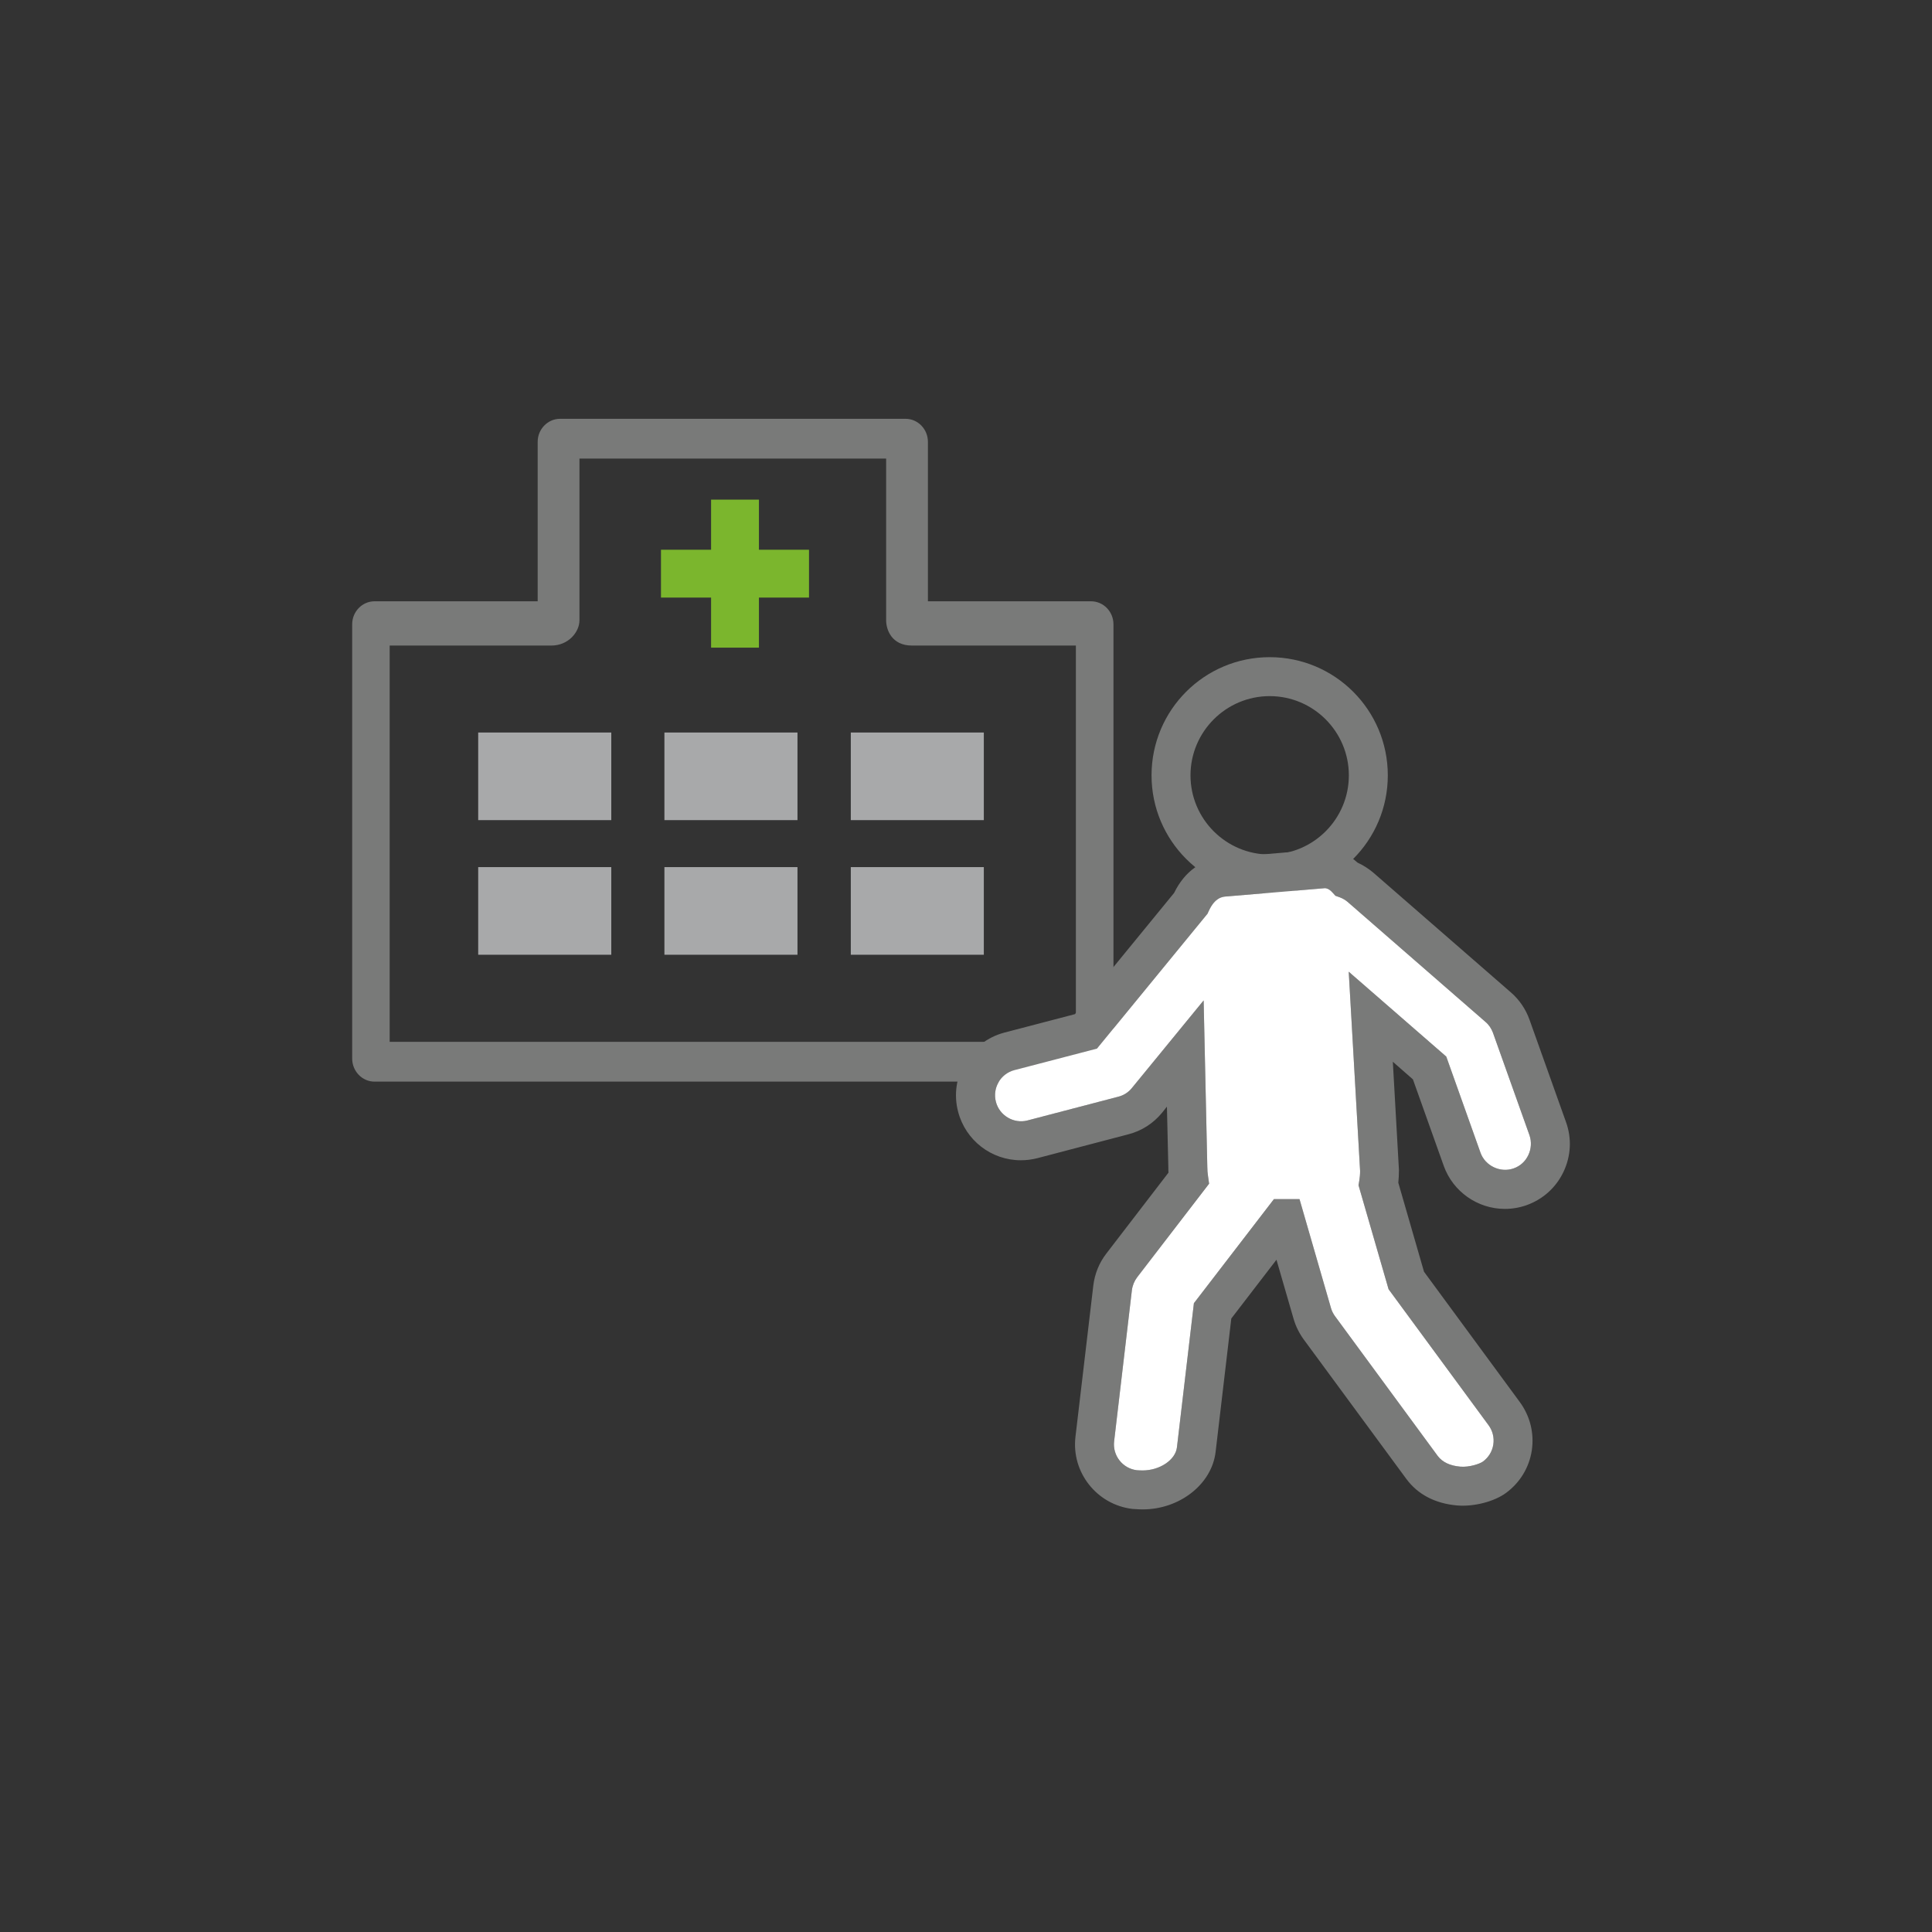
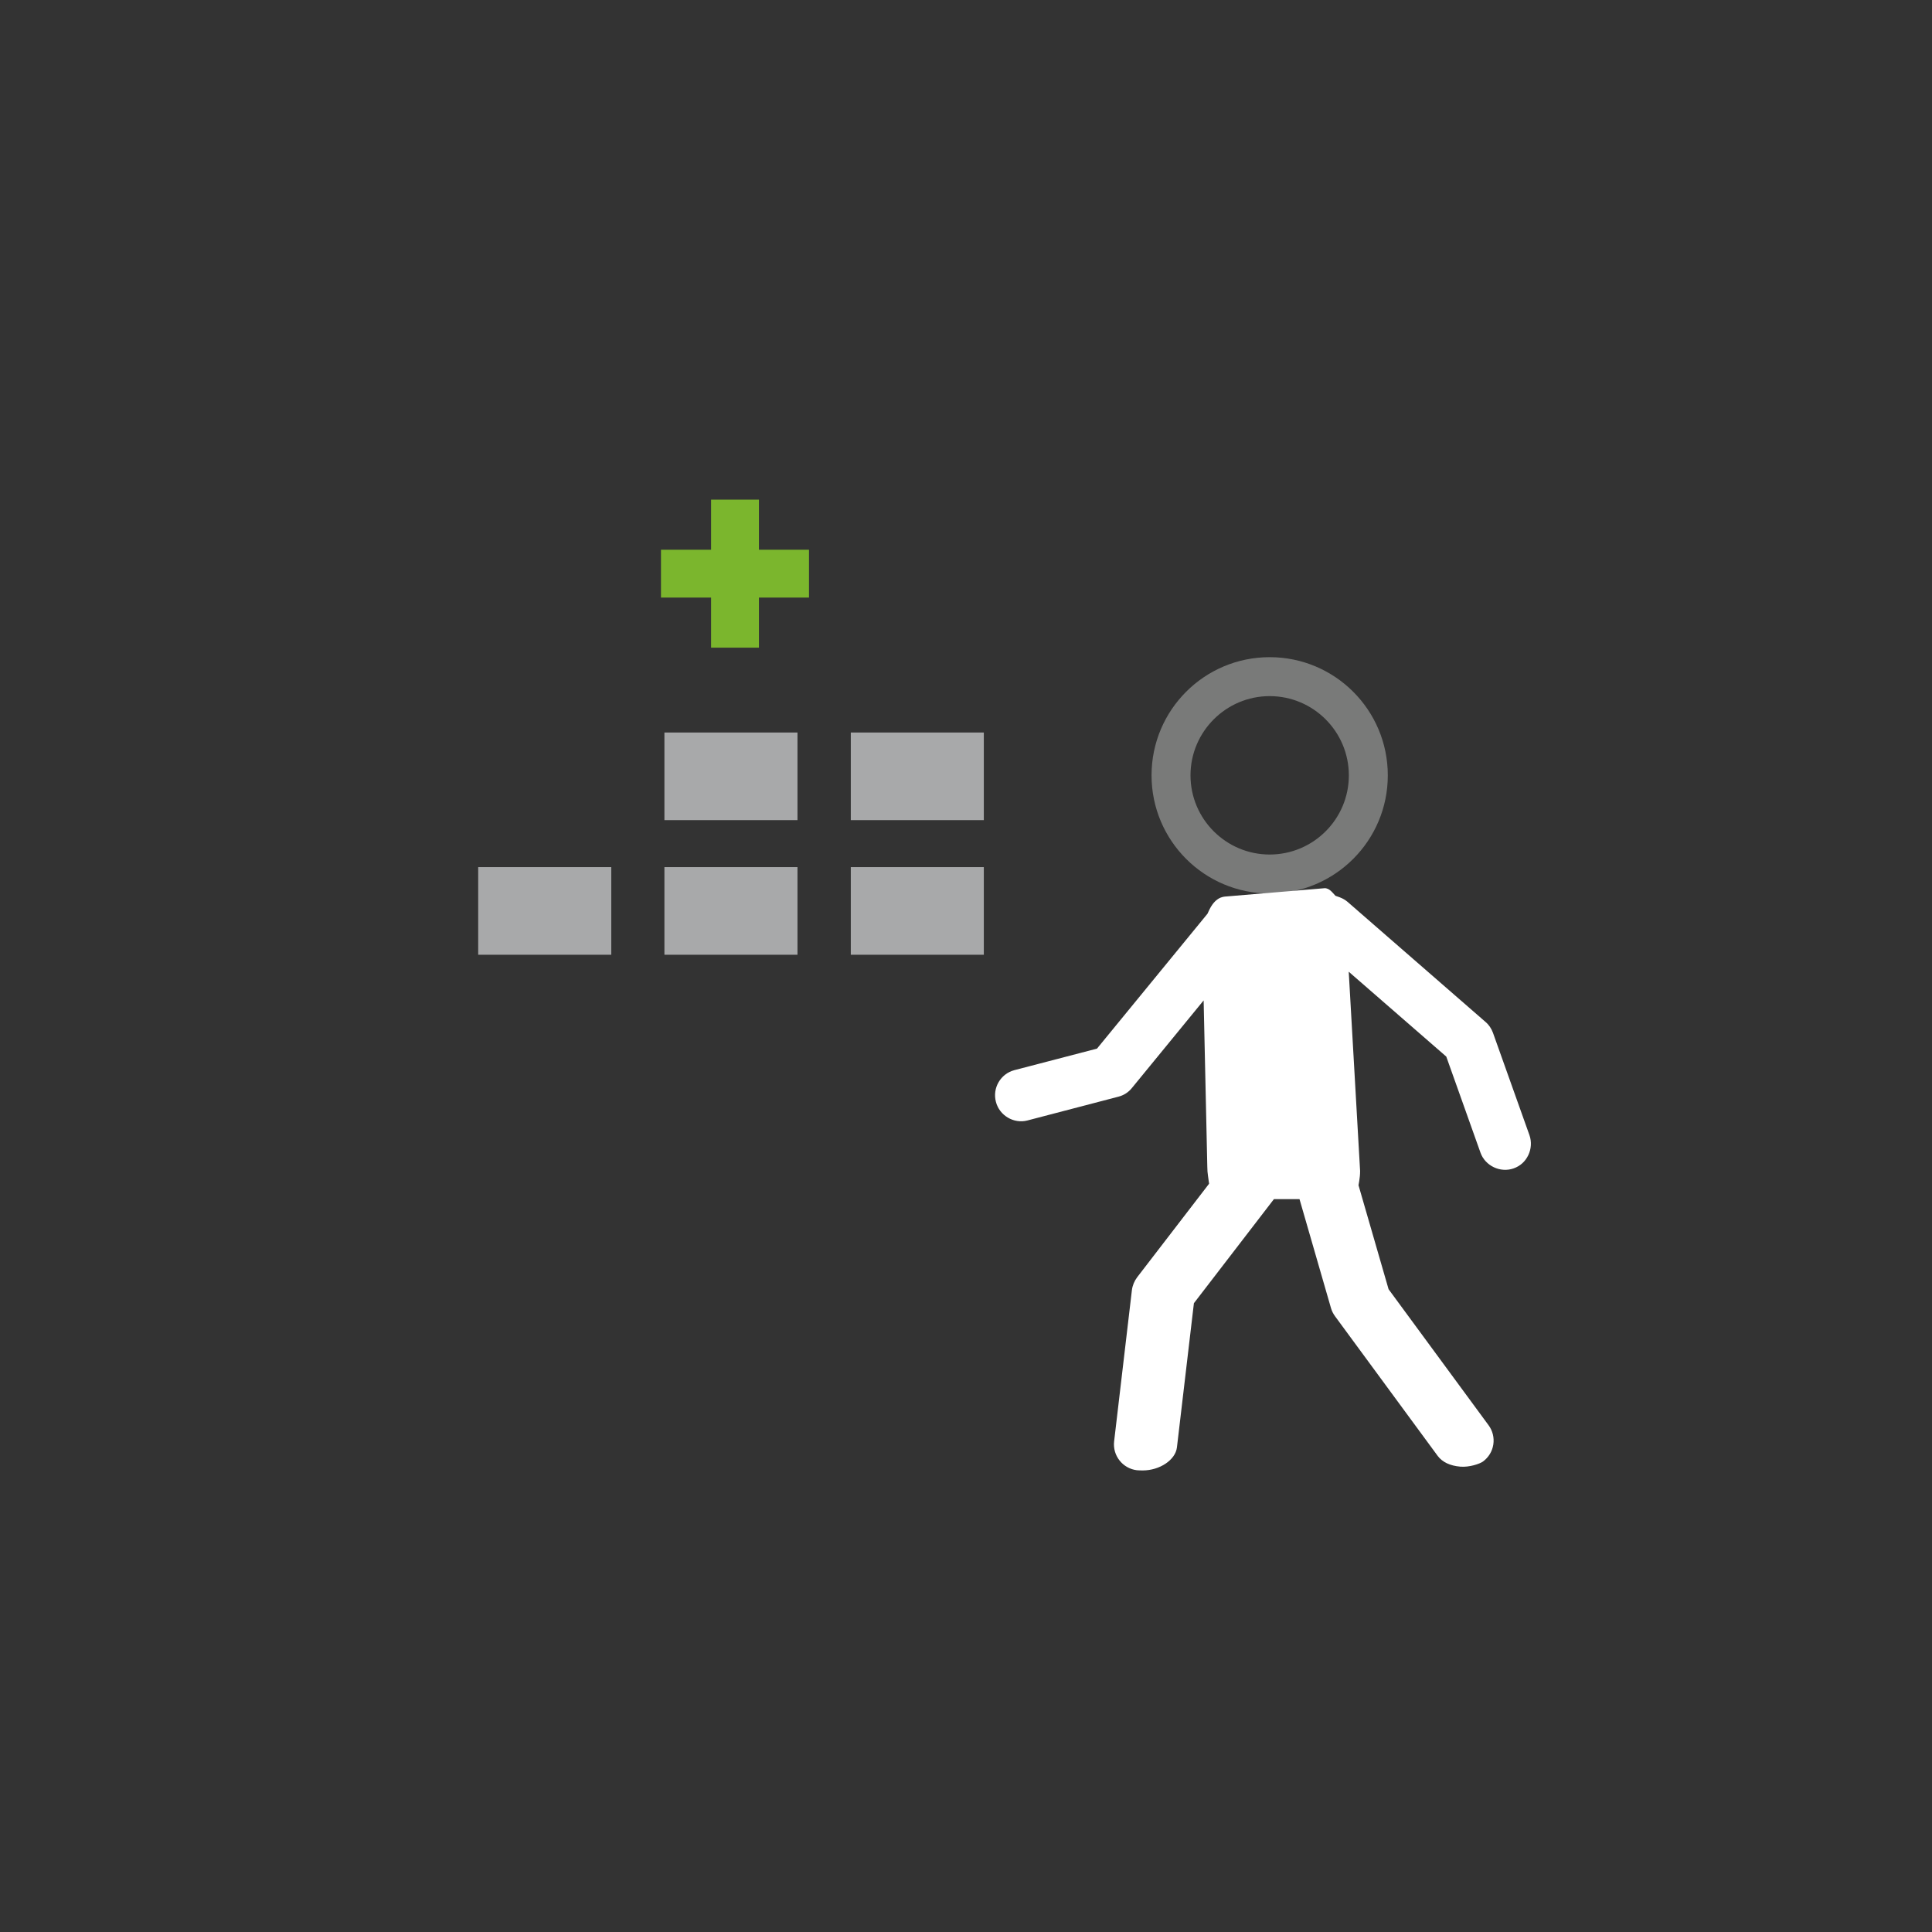
<svg xmlns="http://www.w3.org/2000/svg" version="1.1" id="レイヤー_1" viewBox="0 0 80 80" enable-background="new 0 0 80 80" xml:space="preserve">
  <rect x="0" y="0" width="80" height="80" fill="#333333" stroke="none" />
  <g>
-     <path fill="#797A79" d="M45.176,24.898h-6.753v-6.601c0-0.527-0.415-0.955-0.926-0.955H23.191c-0.511,0-0.927,0.428-0.927,0.955   v6.601H15.51c-0.511,0-0.927,0.428-0.927,0.952v17.98c0,0.53,0.416,0.958,0.927,0.958h29.666c0.517,0,0.93-0.428,0.93-0.958v-17.98   C46.105,25.326,45.692,24.898,45.176,24.898z M44.551,43.14H16.135V26.731h6.695c0.711,0,1.164-0.565,1.164-1.044v-6.698h12.699   v6.698c0,0.385,0.229,1.044,1.067,1.044h6.79V43.14z" />
-     <rect x="19.801" y="30.332" fill="#A8A9AA" width="5.511" height="3.628" />
    <rect x="27.512" y="30.332" fill="#A8A9AA" width="5.51" height="3.628" />
    <rect x="35.23" y="30.332" fill="#A8A9AA" width="5.508" height="3.628" />
    <rect x="19.801" y="35.905" fill="#A8A9AA" width="5.511" height="3.629" />
    <rect x="27.512" y="35.905" fill="#A8A9AA" width="5.51" height="3.629" />
    <rect x="35.23" y="35.905" fill="#A8A9AA" width="5.508" height="3.629" />
  </g>
  <g>
    <g>
      <path fill="#797A79" d="M52.574,36.998c2.702,0,4.892-2.189,4.892-4.892c0-2.705-2.189-4.894-4.892-4.894    s-4.891,2.188-4.891,4.894C47.684,34.809,49.872,36.998,52.574,36.998z M52.574,28.825c1.811,0,3.279,1.472,3.279,3.281    c0,1.808-1.469,3.278-3.279,3.278c-1.807,0-3.278-1.471-3.278-3.278C49.296,30.297,50.768,28.825,52.574,28.825z" />
-       <path fill="#797A79" d="M64.846,46.465l-1.512-4.24c-0.154-0.433-0.415-0.822-0.766-1.127l-5.711-4.971    c-0.189-0.158-0.404-0.296-0.643-0.407c-0.396-0.364-0.863-0.557-1.371-0.557l-4.186,0.353c-0.883,0.049-1.604,0.565-2.039,1.457    l-4.108,5.021l-2.92,0.763c-1.429,0.376-2.295,1.848-1.916,3.278c0.307,1.183,1.377,2.009,2.596,2.009    c0.232,0,0.459-0.029,0.683-0.086l3.764-0.987c0.554-0.141,1.039-0.453,1.403-0.896l0.2-0.252l0.058,2.504    c0,0.078,0,0.155,0.006,0.23l-2.573,3.35c-0.298,0.385-0.481,0.841-0.539,1.322l-0.74,6.269c-0.172,1.472,0.887,2.808,2.357,2.983    c0.081,0.008,0.161,0.011,0.281,0.017c0.043,0,0.095,0.003,0.144,0.003c1.535,0,2.863-1.044,3.021-2.375l0.651-5.53l1.87-2.433    l0.709,2.449c0.089,0.305,0.229,0.588,0.416,0.847l4.254,5.782c0.473,0.641,1.196,1.019,2.105,1.097    c0.694,0.058,1.535-0.161,2.022-0.52c0.579-0.428,0.958-1.05,1.067-1.761c0.105-0.712-0.072-1.42-0.494-1.997l-3.97-5.401    l-1.064-3.684c0.015-0.157,0.026-0.332,0.026-0.53l-0.253-4.48l0.832,0.729l1.276,3.58c0.379,1.066,1.4,1.784,2.53,1.784    c0.31,0,0.61-0.052,0.903-0.155c0.677-0.244,1.219-0.731,1.526-1.38C65.05,47.873,65.09,47.145,64.846,46.465z M63.286,47.827    c-0.124,0.265-0.339,0.459-0.611,0.554c-0.551,0.195-1.179-0.108-1.371-0.651l-1.417-3.979l-4.039-3.514l0.471,8.25    c0,0.149-0.015,0.284-0.035,0.407l-0.031,0.184l1.245,4.306l4.14,5.631c0.169,0.229,0.24,0.514,0.197,0.798    c-0.043,0.283-0.195,0.533-0.427,0.705c-0.135,0.098-0.568,0.244-0.938,0.213c-0.43-0.037-0.743-0.187-0.936-0.442L55.279,54.5    c-0.074-0.101-0.132-0.216-0.166-0.336l-1.303-4.51H52.75l-3.313,4.309l-0.703,5.973c-0.063,0.517-0.711,0.952-1.42,0.952    l-0.126-0.003c-0.037,0-0.074-0.003-0.112-0.006c-0.588-0.071-1.01-0.604-0.943-1.193l0.737-6.268    c0.025-0.191,0.101-0.375,0.218-0.53l2.978-3.873l-0.046-0.329c-0.017-0.115-0.028-0.23-0.028-0.373l-0.152-6.888l-2.972,3.629    c-0.144,0.178-0.336,0.301-0.56,0.358l-3.764,0.984c-0.567,0.148-1.161-0.207-1.305-0.77c-0.152-0.57,0.189-1.161,0.763-1.313    l3.422-0.892l4.576-5.586l0.046-0.1c0.261-0.586,0.594-0.605,0.729-0.614l4.093-0.344c0.058,0.005,0.167,0.025,0.302,0.175    l0.129,0.141l0.178,0.063c0.129,0.049,0.238,0.115,0.324,0.189l5.711,4.971c0.141,0.118,0.244,0.275,0.308,0.448l1.512,4.242    C63.426,47.276,63.406,47.572,63.286,47.827z" />
    </g>
    <path fill="#FFFFFF" d="M63.286,47.827c-0.124,0.265-0.339,0.459-0.611,0.554c-0.551,0.195-1.179-0.108-1.371-0.651l-1.417-3.979   l-4.039-3.514l0.471,8.25c0,0.149-0.015,0.284-0.035,0.407l-0.031,0.184l1.245,4.306l4.14,5.631   c0.169,0.229,0.24,0.514,0.197,0.798c-0.043,0.283-0.195,0.533-0.427,0.705c-0.135,0.098-0.568,0.244-0.938,0.213   c-0.43-0.037-0.743-0.187-0.936-0.442L55.279,54.5c-0.074-0.101-0.132-0.216-0.166-0.336l-1.303-4.51H52.75l-3.313,4.309   l-0.703,5.973c-0.063,0.517-0.711,0.952-1.42,0.952l-0.126-0.003c-0.037,0-0.074-0.003-0.112-0.006   c-0.588-0.071-1.01-0.604-0.943-1.193l0.737-6.268c0.025-0.191,0.101-0.375,0.218-0.53l2.978-3.873l-0.046-0.329   c-0.017-0.115-0.028-0.23-0.028-0.373l-0.152-6.888l-2.972,3.629c-0.144,0.178-0.336,0.301-0.56,0.358l-3.764,0.984   c-0.567,0.148-1.161-0.207-1.305-0.77c-0.152-0.57,0.189-1.161,0.763-1.313l3.422-0.892l4.576-5.586l0.046-0.1   c0.261-0.586,0.594-0.605,0.729-0.614l4.093-0.344c0.058,0.005,0.167,0.025,0.302,0.175l0.129,0.141l0.178,0.063   c0.129,0.049,0.238,0.115,0.324,0.189l5.711,4.971c0.141,0.118,0.244,0.275,0.308,0.448l1.512,4.242   C63.426,47.276,63.406,47.572,63.286,47.827z" />
  </g>
  <line fill="none" stroke="#7BB62D" stroke-width="1.981" stroke-miterlimit="10" x1="30.435" y1="20.689" x2="30.435" y2="26.818" />
  <line fill="none" stroke="#7BB62D" stroke-width="1.981" stroke-miterlimit="10" x1="33.499" y1="23.754" x2="27.37" y2="23.754" />
</svg>